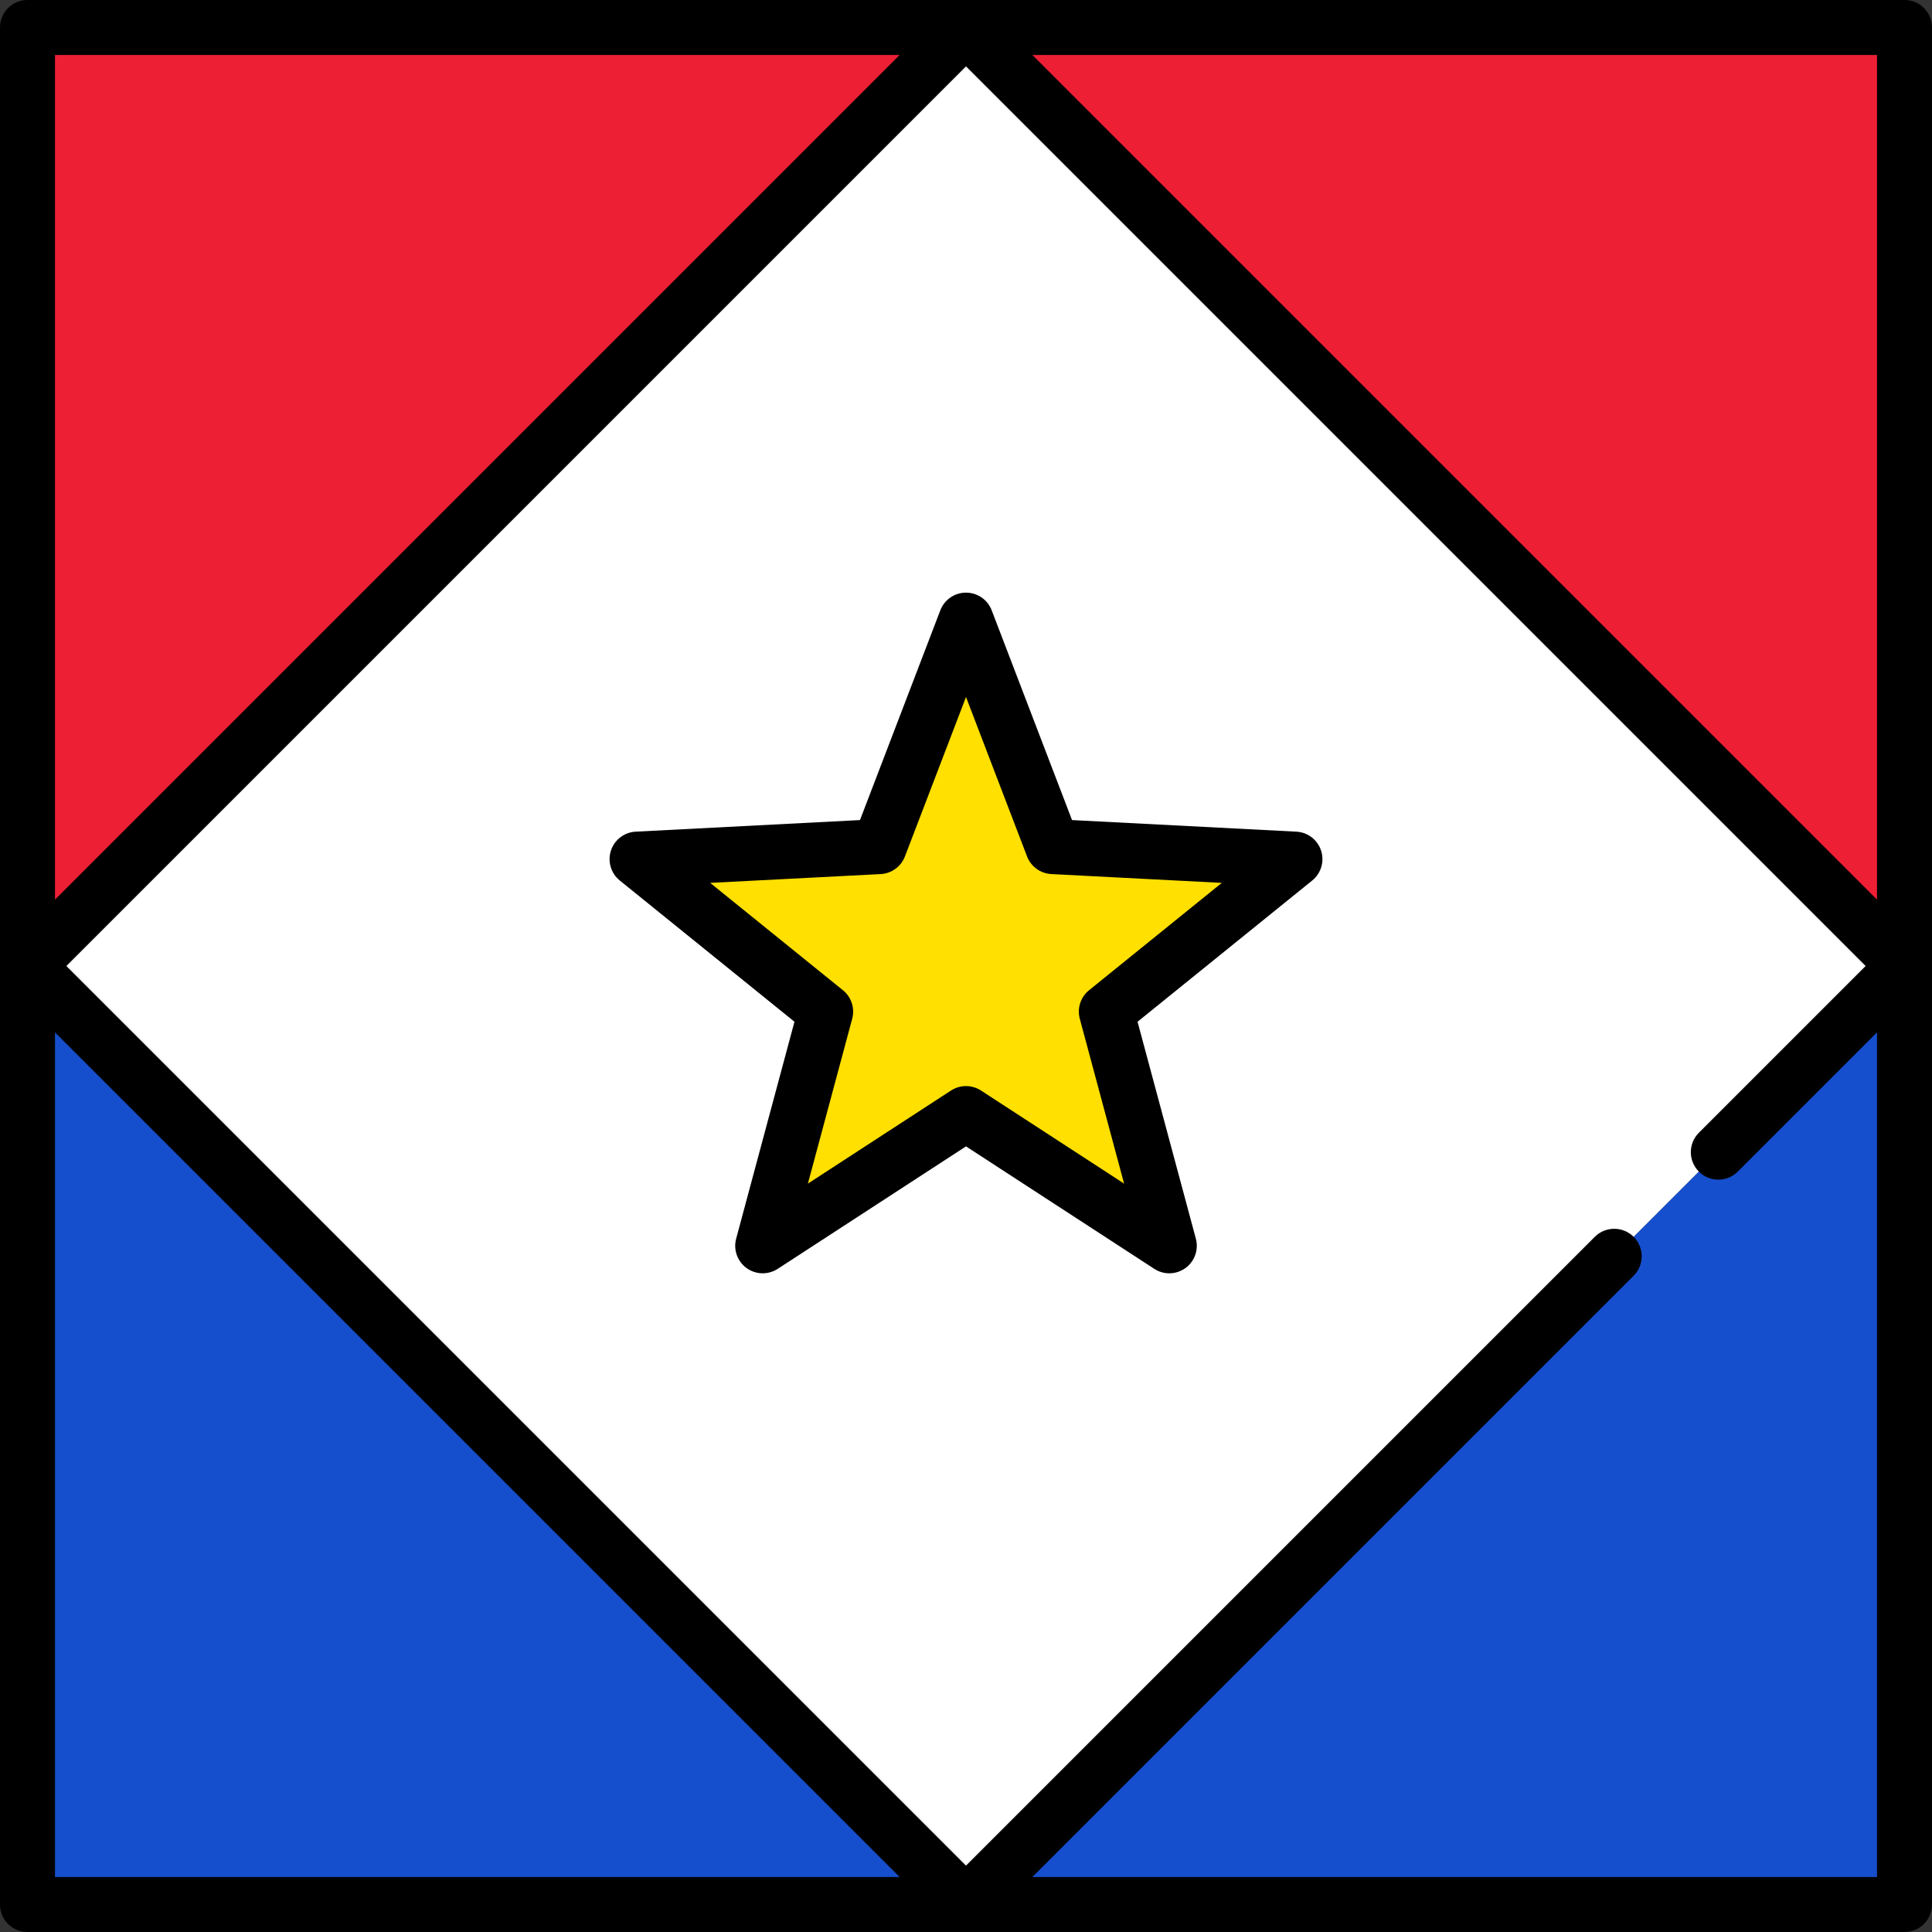
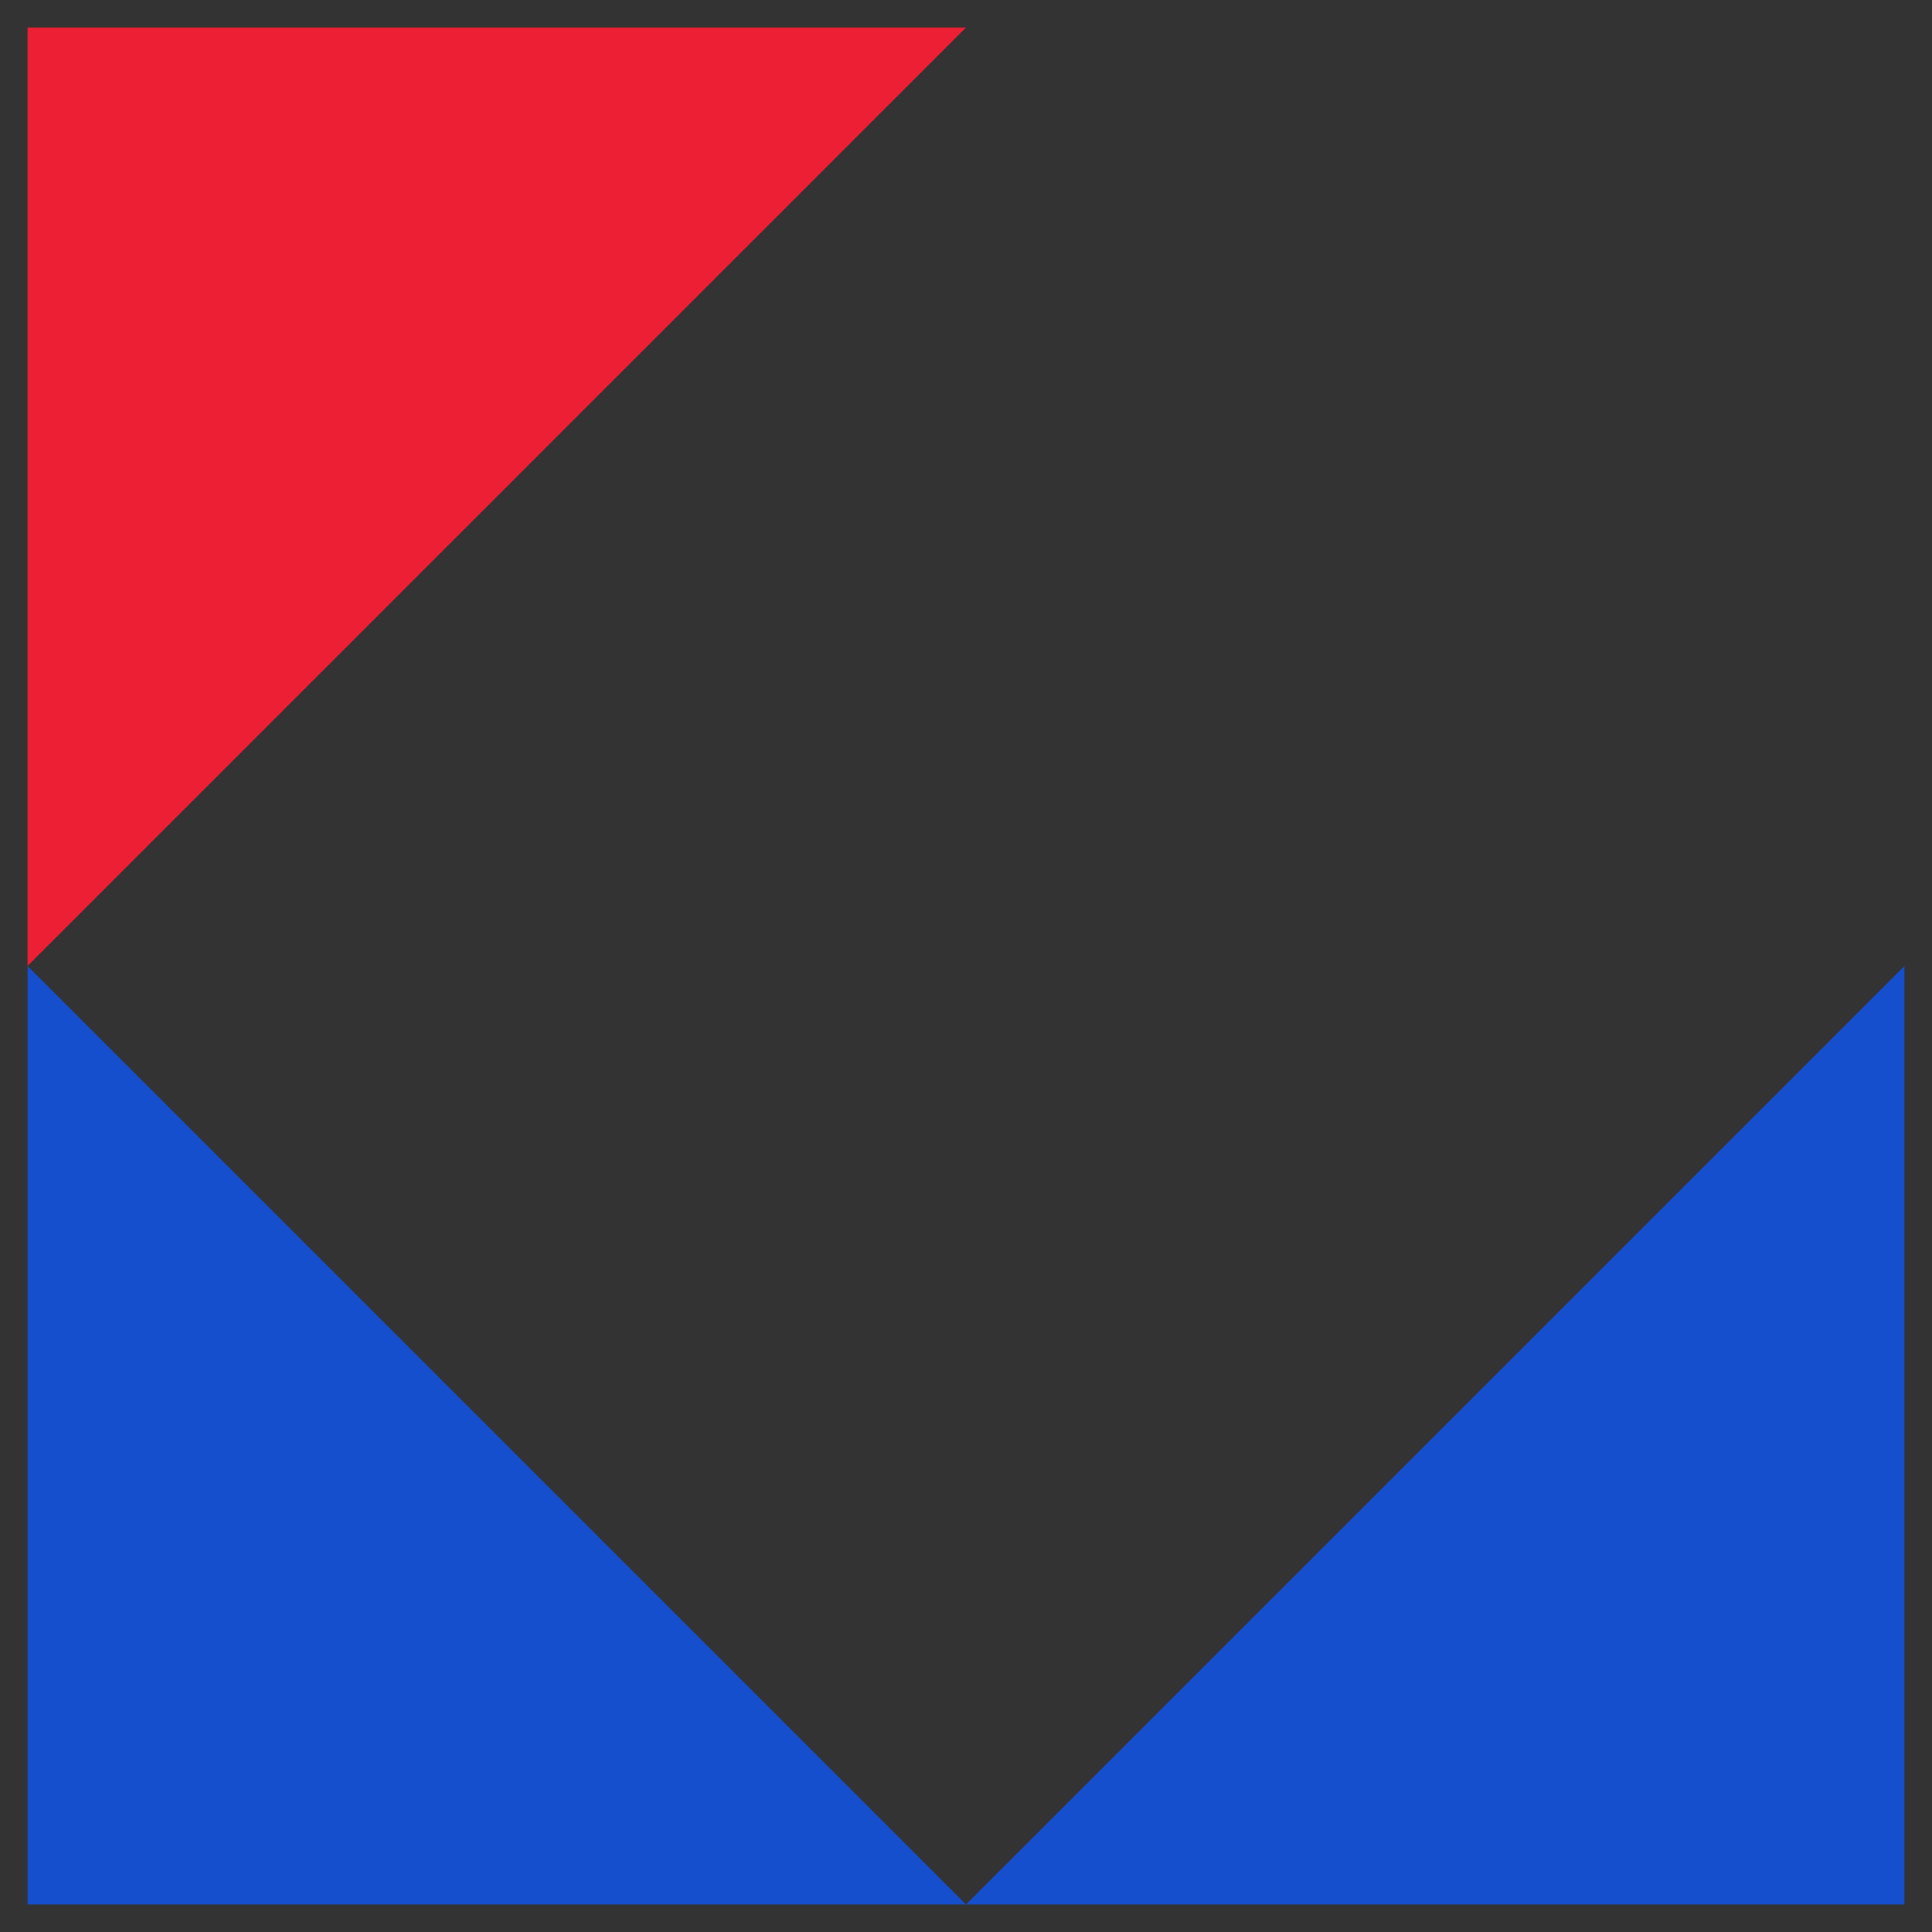
<svg xmlns="http://www.w3.org/2000/svg" version="1.1" id="Layer_1" viewBox="0 0 512 512" xml:space="preserve">
  <rect x="0" y="0" width="512" height="512" fill="#333333" stroke="none" />
-   <rect x="80.125" y="80.137" transform="matrix(-0.707 0.707 -0.707 -0.707 618.018 256.008)" style="fill:#FFFFFF;" width="351.727" height="351.727" />
-   <polygon style="fill:#FFE000;" points="168.829,227.676 233.012,224.36 256,164.343 278.988,224.36 343.171,227.676   293.195,268.085 309.875,330.152 256,295.109 202.125,330.152 218.805,268.085 " />
-   <path d="M309.875,337.438c-1.38,0-2.763-0.391-3.973-1.178L256,303.801l-49.901,32.459c-2.531,1.645-5.814,1.561-8.256-0.214  c-2.442-1.774-3.538-4.871-2.754-7.786l15.451-57.489l-46.291-37.429c-2.347-1.898-3.281-5.047-2.348-7.918s3.539-4.869,6.554-5.025  l59.45-3.071l21.292-55.592c1.08-2.819,3.786-4.68,6.805-4.68c3.019,0,5.725,1.861,6.805,4.68l21.292,55.592l59.45,3.071  c3.015,0.156,5.621,2.155,6.554,5.025c0.933,2.871-0.001,6.02-2.348,7.918l-46.291,37.429l15.451,57.489  c0.784,2.916-0.312,6.012-2.754,7.786C312.883,336.973,311.38,337.438,309.875,337.438z M256,287.822  c1.382,0,2.766,0.393,3.973,1.178l37.927,24.67l-11.743-43.694c-0.748-2.783,0.214-5.746,2.455-7.557l35.183-28.448l-45.184-2.334  c-2.879-0.149-5.398-1.98-6.429-4.671L256,184.715l-16.183,42.252c-1.03,2.691-3.55,4.522-6.429,4.671l-45.184,2.334l35.183,28.448  c2.241,1.812,3.203,4.774,2.455,7.557L214.1,313.671L252.027,289C253.234,288.215,254.618,287.822,256,287.822z" />
  <g>
    <polygon style="fill:#ED1F34;" points="256,7.286 7.286,256 7.286,7.286  " />
-     <polygon style="fill:#ED1F34;" points="504.714,7.286 504.714,256 256,7.286  " />
  </g>
  <g>
    <polygon style="fill:#164FCE;" points="256,504.714 7.286,504.714 7.286,256  " />
    <polygon style="fill:#164FCE;" points="504.714,256 504.714,504.714 256,504.714  " />
  </g>
-   <path d="M512,255.995V7.286C512,3.262,508.738,0,504.714,0H7.286C3.262,0,0,3.262,0,7.286v248.709c0,0.003,0,0.007,0,0.009v248.709  C0,508.738,3.262,512,7.286,512h497.427c4.025,0,7.286-3.262,7.286-7.286V256.005C512,256.002,512,255.998,512,255.995z   M497.427,238.408L273.592,14.573h223.835V238.408z M238.408,14.573L14.573,238.408V14.573H238.408z M14.573,273.592  l223.835,223.835H14.573V273.592z M273.592,497.427l159.344-159.344c2.845-2.845,2.845-7.459,0-10.305  c-2.845-2.845-7.458-2.846-10.305,0L256,494.409L17.591,256L256,17.591L494.409,256l-44.187,44.187  c-2.845,2.845-2.845,7.459,0,10.305c2.846,2.845,7.459,2.845,10.306,0l36.899-36.9v223.835H273.592z" />
</svg>